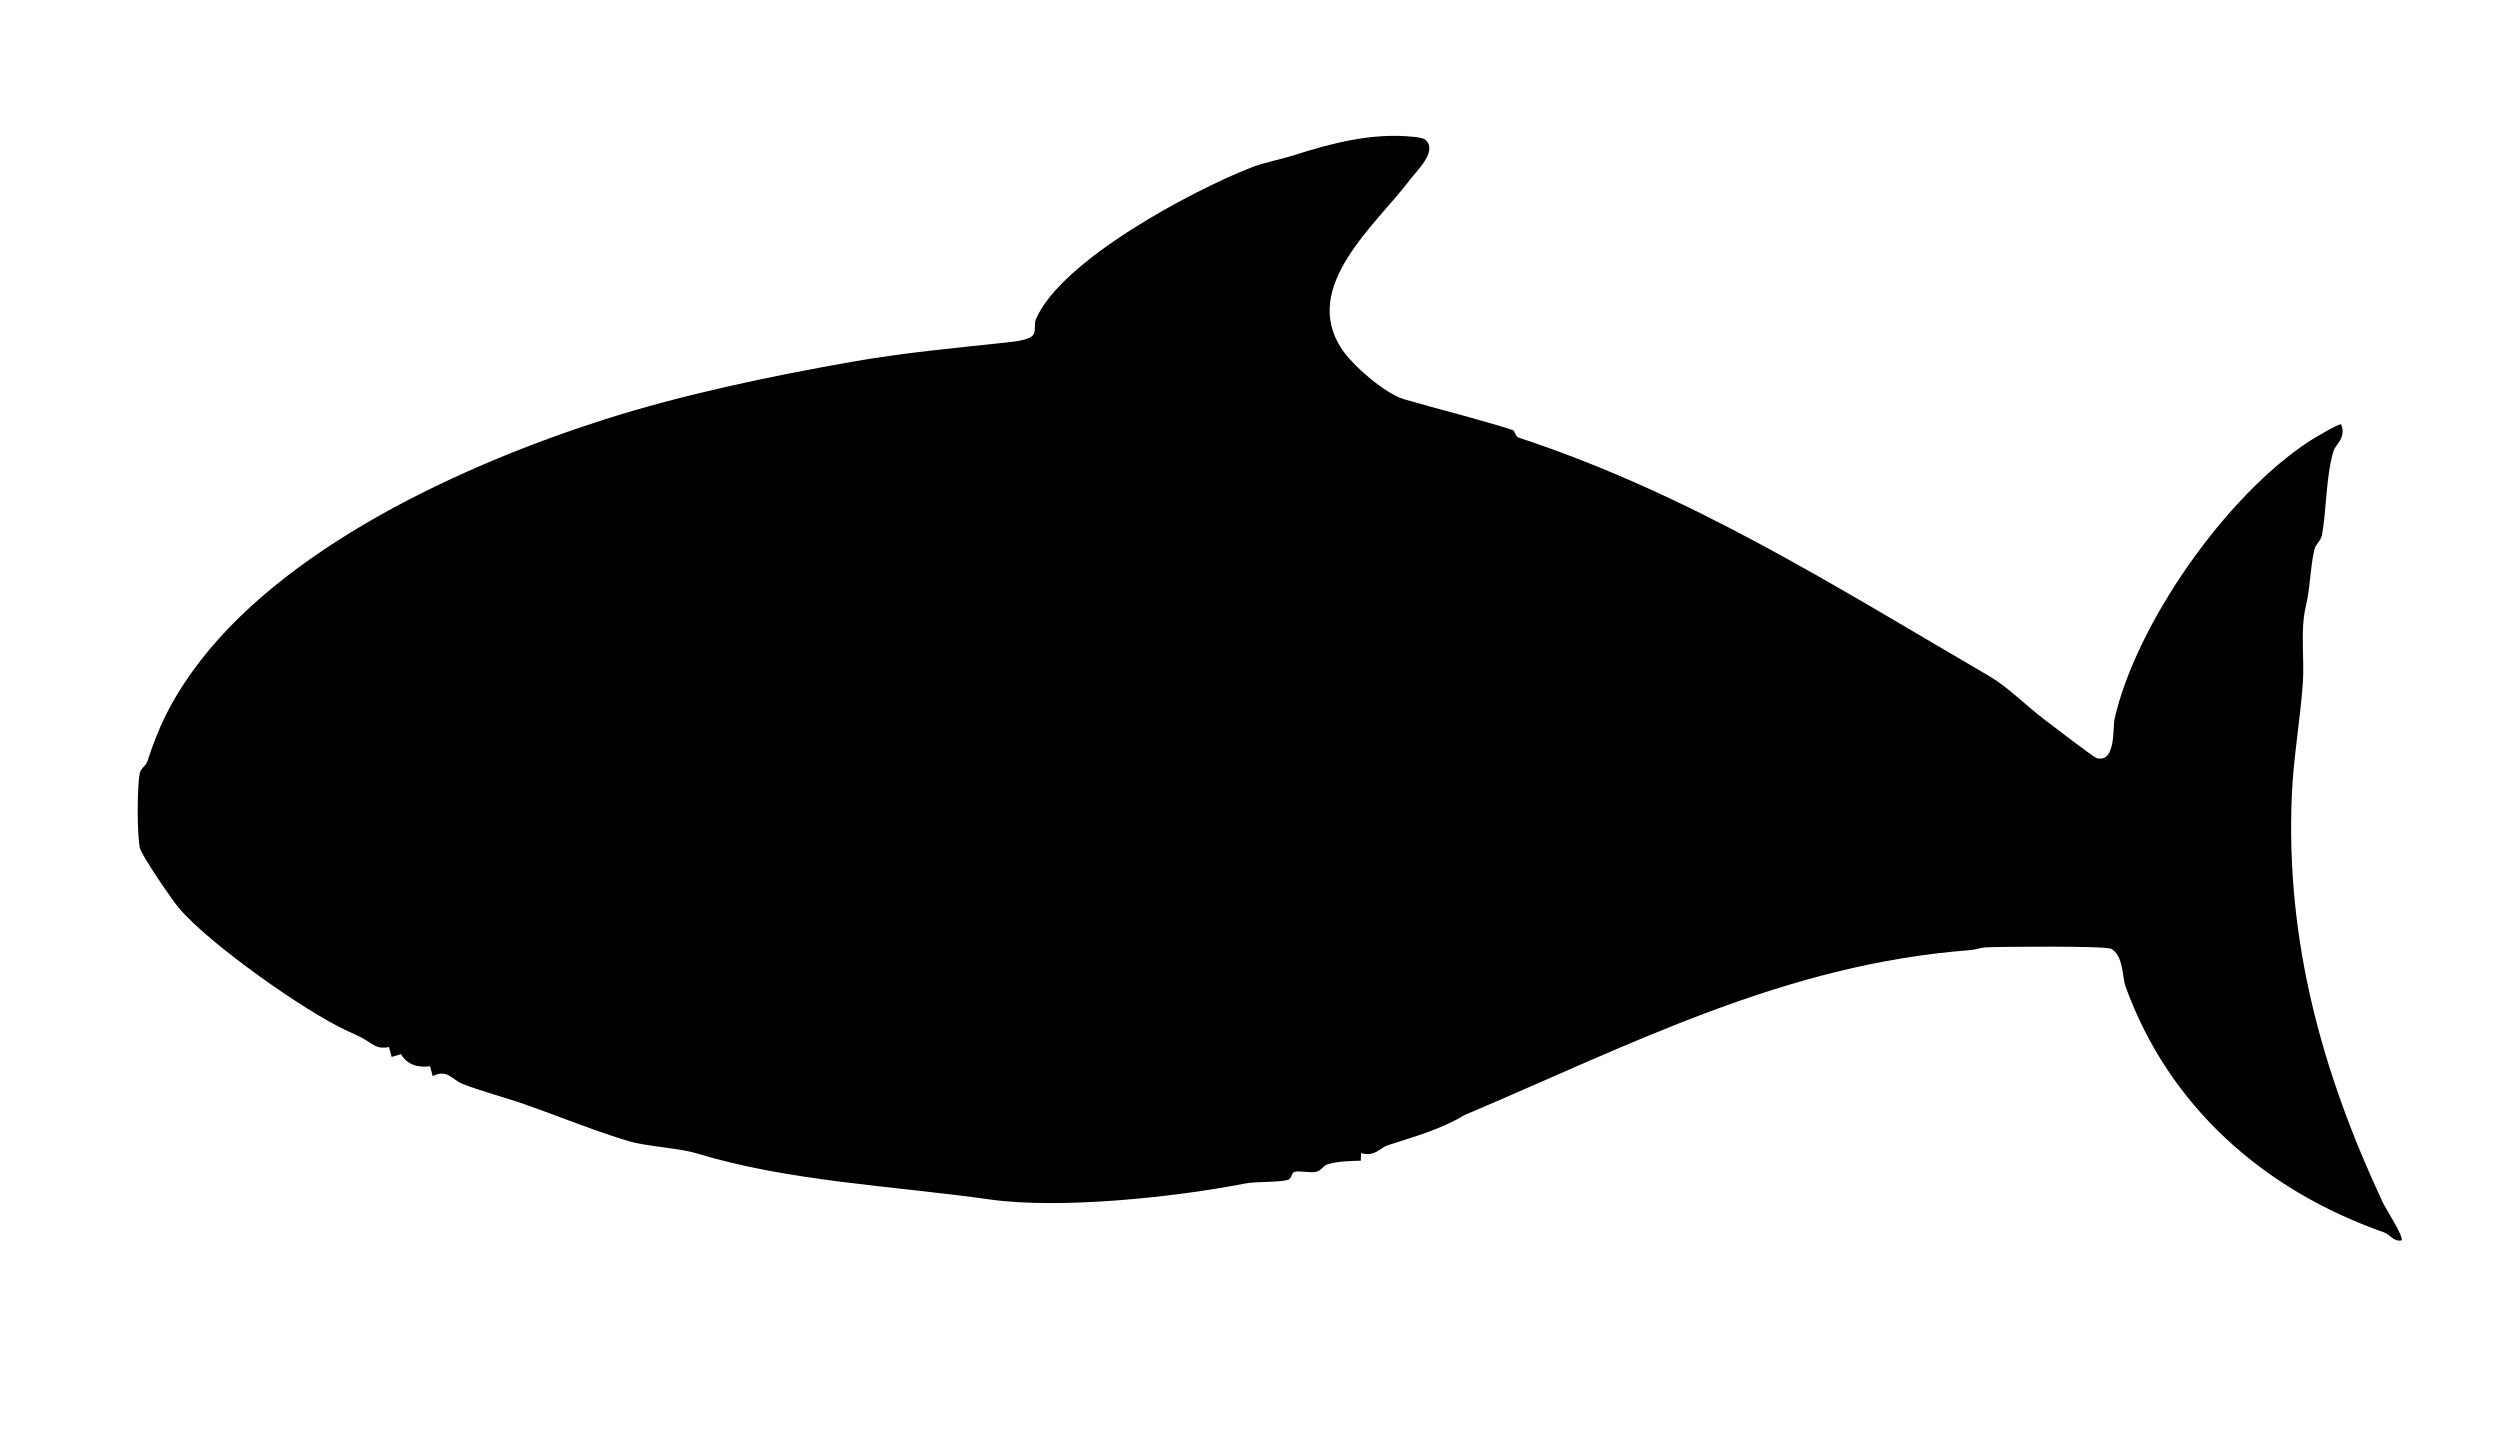
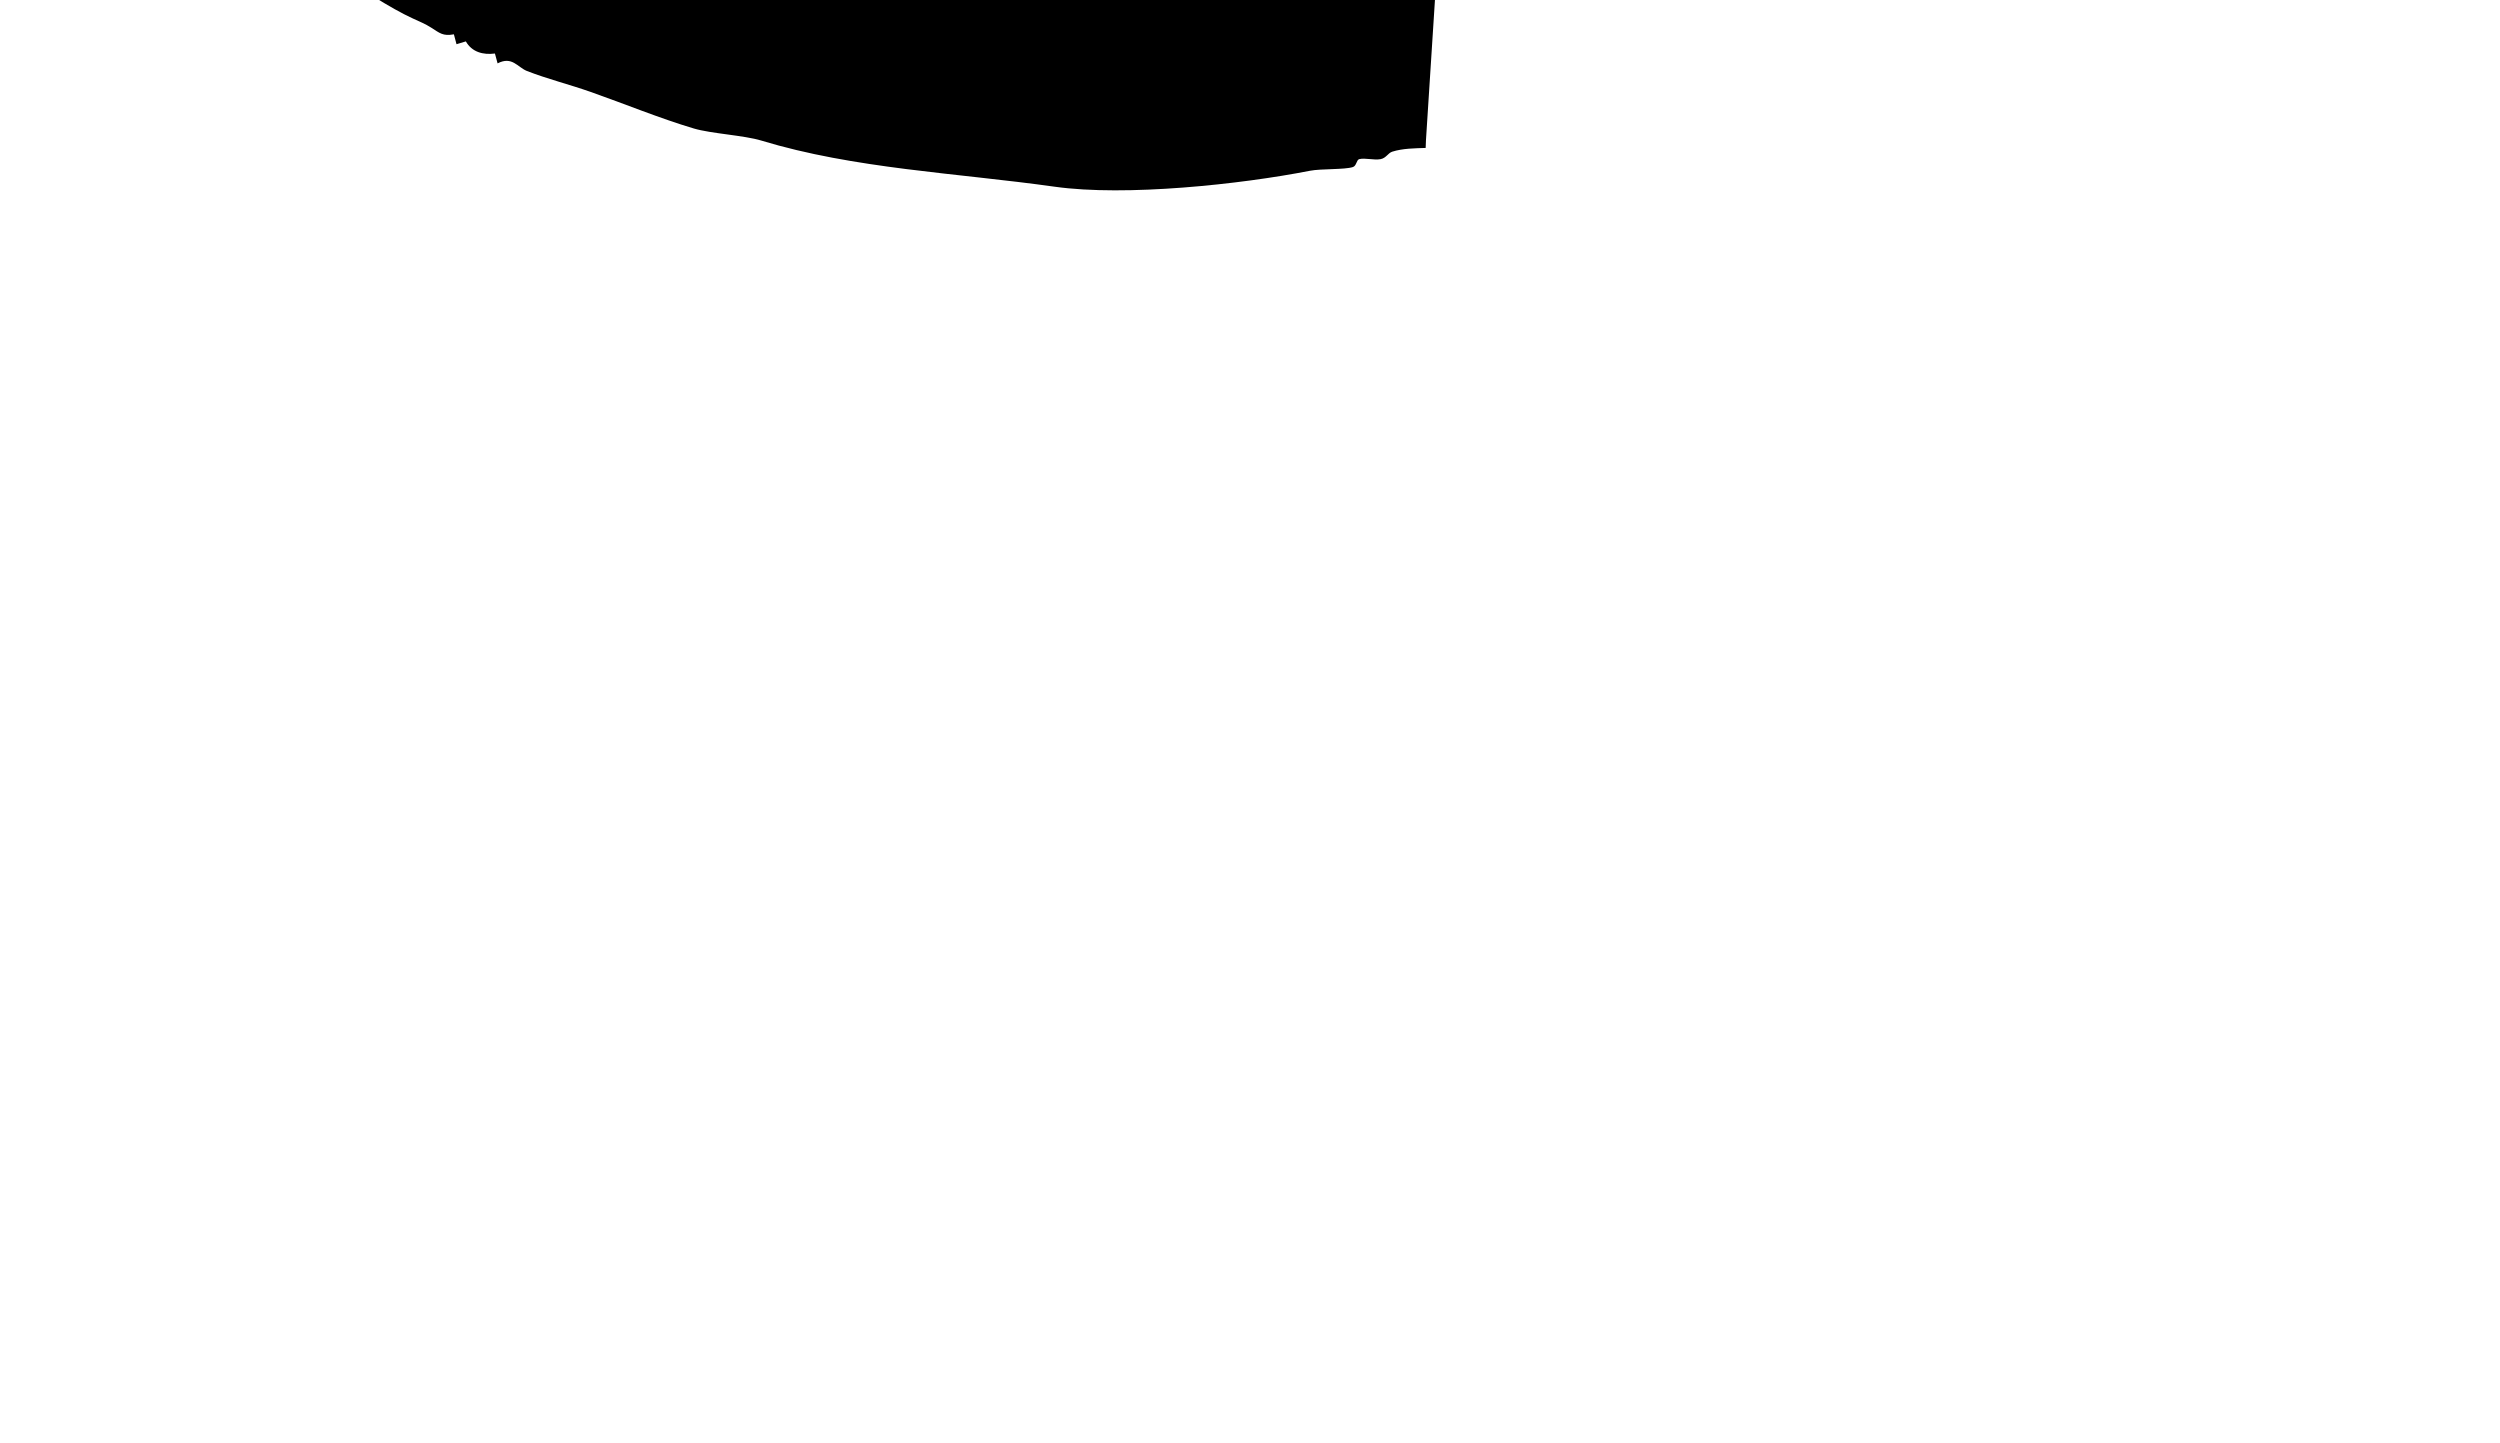
<svg xmlns="http://www.w3.org/2000/svg" id="Ebene_1" data-name="Ebene 1" viewBox="0 0 684.75 395.25" fill="currentColor">
-   <path d="M390.57,38.43c3.15,3.1-2.57,8.38-4.32,10.72-9.29,12.38-30.15,29.29-18.73,46.46,3.09,4.65,11.96,12.25,17.02,13.73,9.82,2.87,19.87,5.28,29.67,8.4.88.28.72,1.78,1.77,2.13,47.06,15.49,86.29,40.49,128.93,65.35,5.02,2.93,10.25,8.23,15.08,11.88,1.92,1.45,13.44,10.32,14.3,10.55,5.31,1.42,4.38-8.47,4.87-10.64,5.81-25.85,30.34-61.19,53.5-76.25.95-.62,8.22-4.96,8.6-4.52,1.42,3.69-1.57,5.51-2.1,7.27-2.14,7.15-1.91,16.36-3.18,23.07-.3,1.58-1.73,2.47-2.07,3.93-1.18,5.14-1.13,10.57-2.38,15.75-1.52,6.3-.31,14.35-.78,20.85-.74,10.22-2.59,20.48-3.02,30.73-1.7,39.91,8.26,75.89,24.96,111.61.66,1.42,5.89,9.5,5.07,10.3-2.26.38-2.97-1.56-4.88-2.24-32.95-11.58-58.87-34.58-70.69-67.31-.92-2.56-.56-8.46-3.93-10.32-1.5-.83-29.95-.6-34.15-.41-1.6.07-2.99.66-4.48.77-50.81,3.84-92.7,25.77-138.55,45.2-6.48,3.93-13.93,5.95-21,8.25-2.02.66-3.51,3.27-7.28,2.13l-.08,2.09c-2.97.1-6.29.12-9.14,1.02-1.19.38-1.66,1.75-3.2,2.05-1.82.35-4.27-.41-5.85,0-.78.2-.72,1.82-1.73,2.16-2.22.75-8.74.43-11.75,1.02-18.96,3.72-50.51,7.11-69.95,4.37-26.82-3.77-54.92-4.91-80.36-12.64-4.69-1.43-13.74-1.9-18.45-3.3-9.37-2.79-18.89-6.72-28.24-10.01-5.88-2.07-11.99-3.59-17.5-5.75-2.54-1-4.06-4.15-8.03-2.08l-.73-2.7c-3.25.43-6.32-.41-7.96-3.32l-2.56.77-.72-2.71c-3,.56-3.87-.34-6.22-1.83-1.61-1.02-2.96-1.57-5.13-2.56-11.4-5.2-37.65-23.65-46.18-33.67-1.93-2.27-10.37-14.59-10.75-16.62-.72-3.91-.74-16.43,0-20.23.3-1.54,1.66-2.06,2.04-3.21,3.12-9.44,6.21-16.09,12.22-24.53,24.35-34.17,74.57-56.97,113.01-69.24,21.44-6.85,45.44-11.86,68.14-15.86,14.06-2.48,28.53-3.77,42.69-5.31,1.76-.19,6.03-.68,6.77-2.23.6-1.26.09-2.9.54-3.96,6.88-16.27,43.11-35.43,58.9-41.6,3.8-1.49,7.94-2.2,11.63-3.37,10.53-3.34,21.66-6.33,33.19-5.07.98.11,2.48.24,3.18.93Z" />
+   <path d="M390.57,38.43l-.08,2.09c-2.97.1-6.29.12-9.14,1.02-1.19.38-1.66,1.75-3.2,2.05-1.82.35-4.27-.41-5.85,0-.78.2-.72,1.82-1.73,2.16-2.22.75-8.74.43-11.75,1.02-18.96,3.72-50.51,7.11-69.95,4.37-26.82-3.77-54.92-4.91-80.36-12.64-4.69-1.43-13.74-1.9-18.45-3.3-9.37-2.79-18.89-6.72-28.24-10.01-5.88-2.07-11.99-3.59-17.5-5.75-2.54-1-4.06-4.15-8.03-2.08l-.73-2.7c-3.25.43-6.32-.41-7.96-3.32l-2.56.77-.72-2.71c-3,.56-3.87-.34-6.22-1.83-1.61-1.02-2.96-1.57-5.13-2.56-11.4-5.2-37.65-23.65-46.18-33.67-1.93-2.27-10.37-14.59-10.75-16.62-.72-3.91-.74-16.43,0-20.23.3-1.54,1.66-2.06,2.04-3.21,3.12-9.44,6.21-16.09,12.22-24.53,24.35-34.17,74.57-56.97,113.01-69.24,21.44-6.85,45.44-11.86,68.14-15.86,14.06-2.48,28.53-3.77,42.69-5.31,1.76-.19,6.03-.68,6.77-2.23.6-1.26.09-2.9.54-3.96,6.88-16.27,43.11-35.43,58.9-41.6,3.8-1.49,7.94-2.2,11.63-3.37,10.53-3.34,21.66-6.33,33.19-5.07.98.11,2.48.24,3.18.93Z" />
</svg>